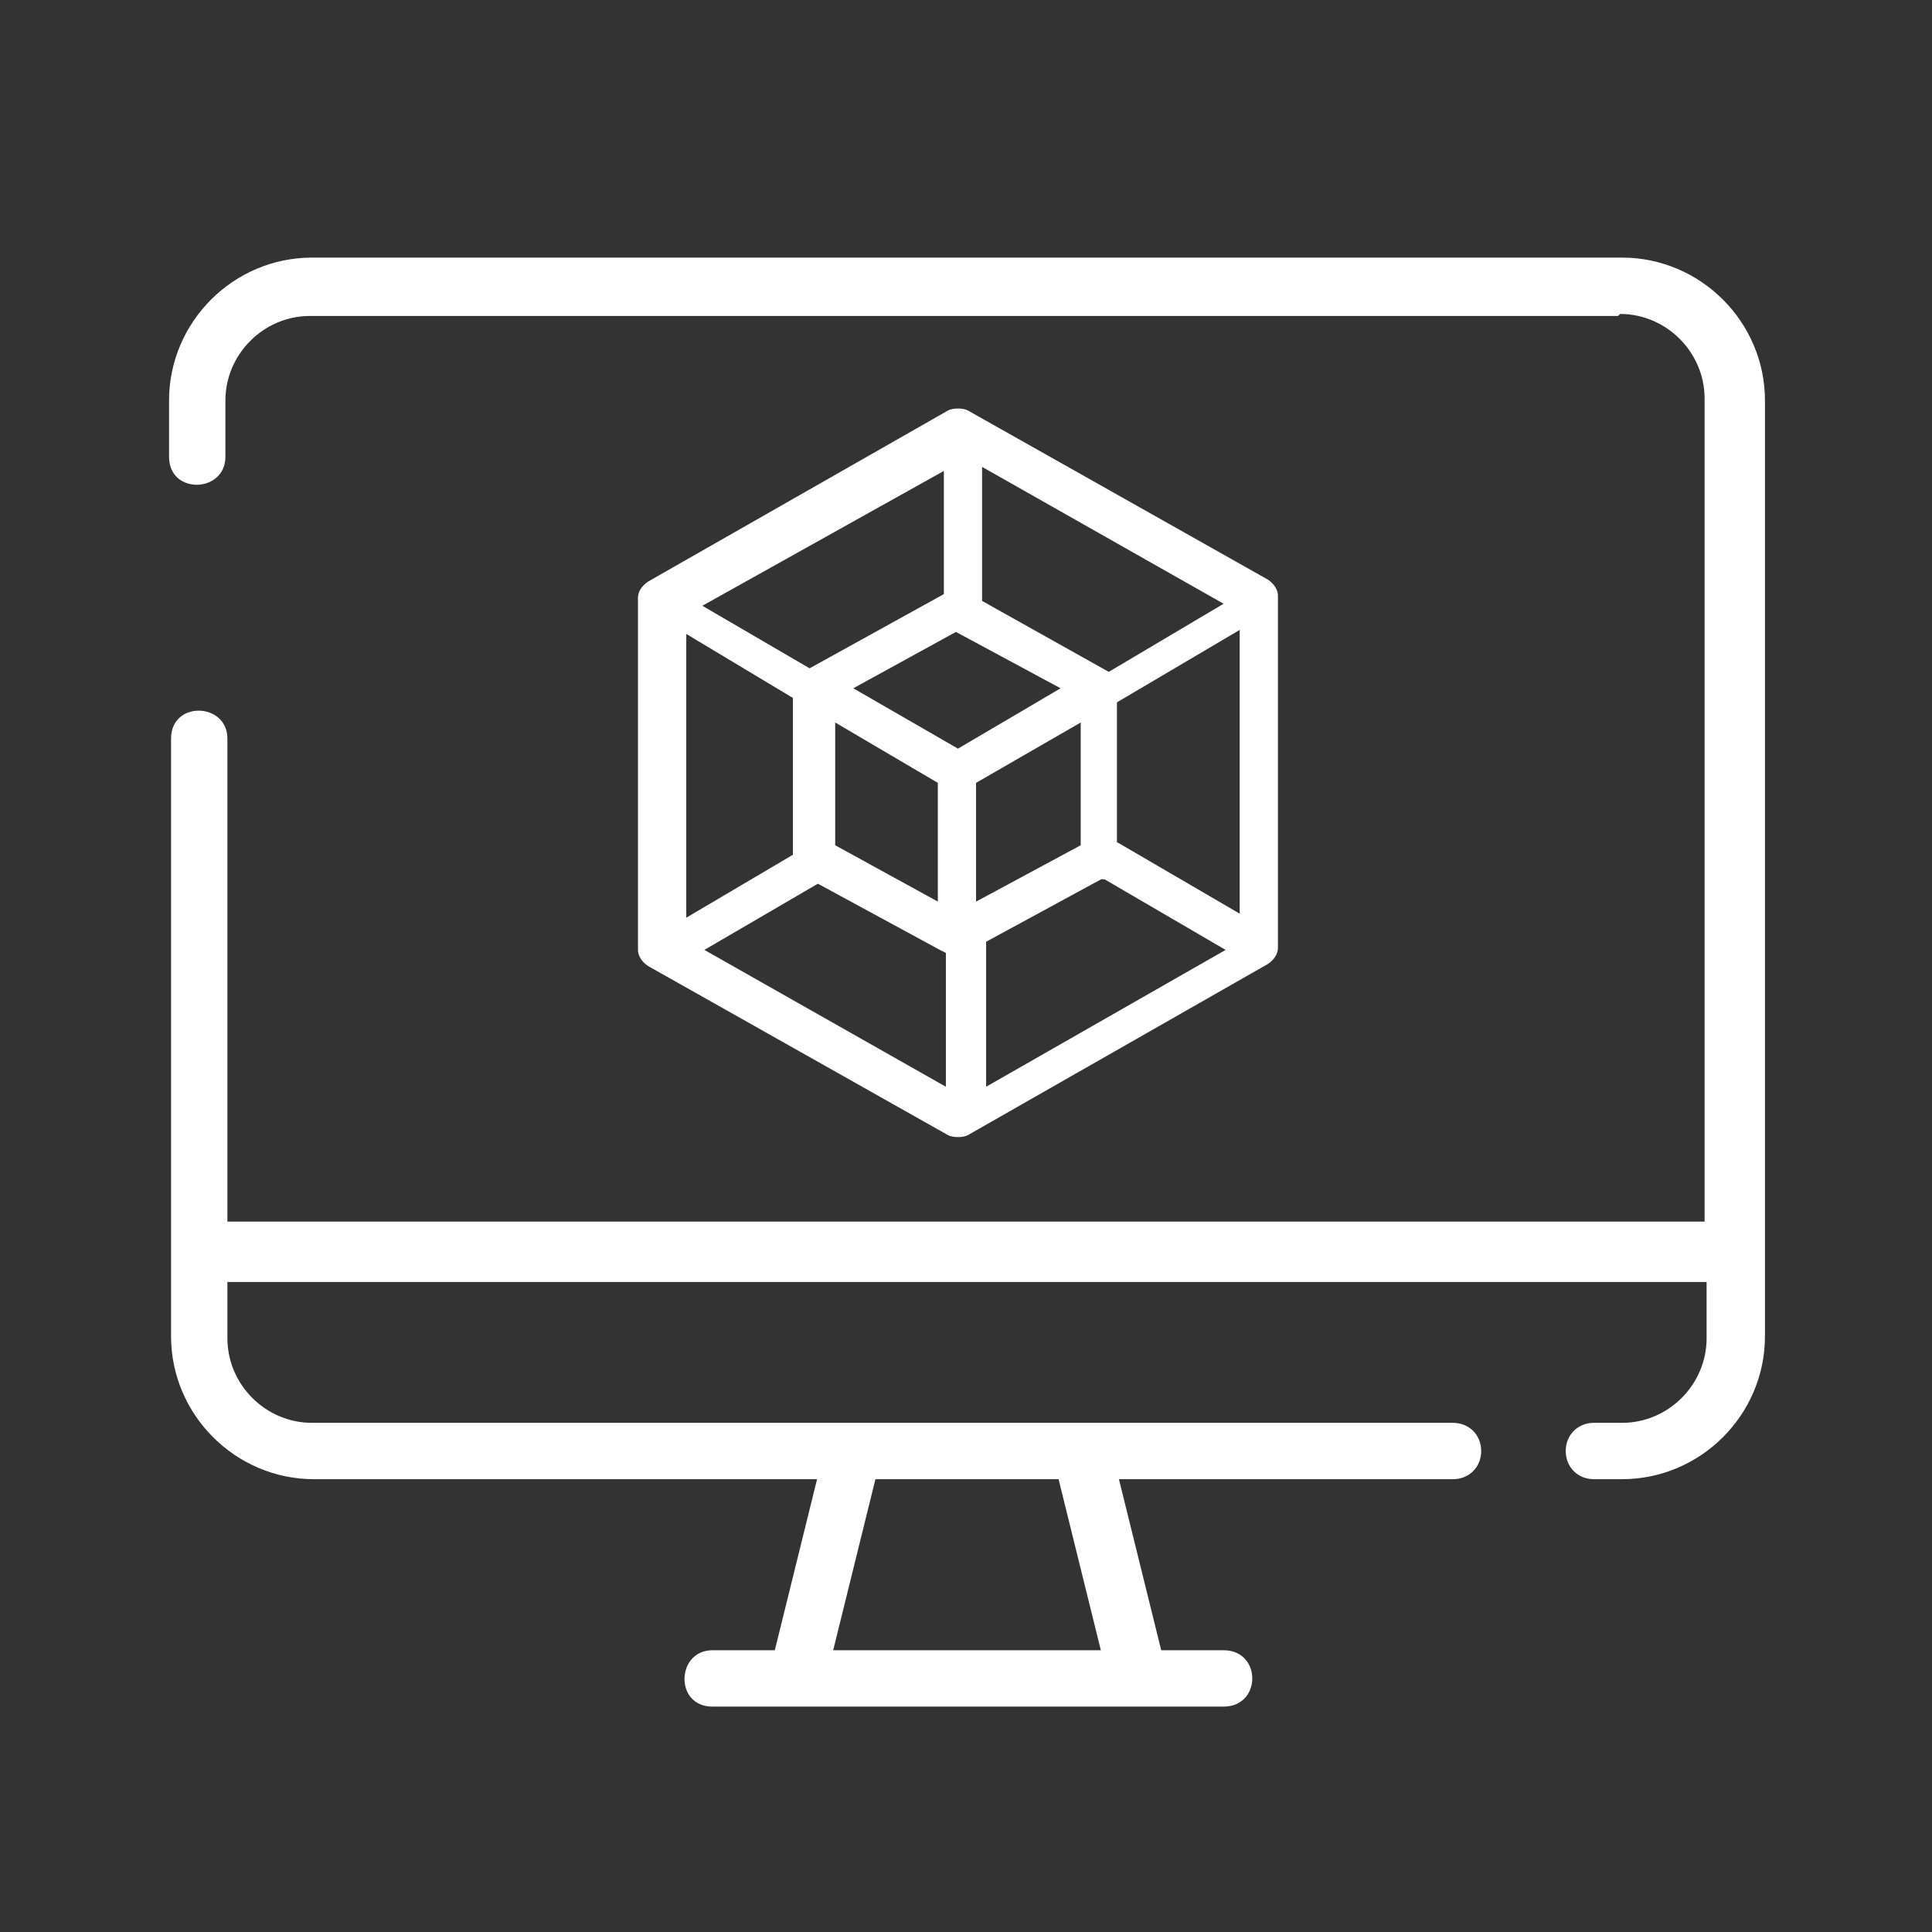
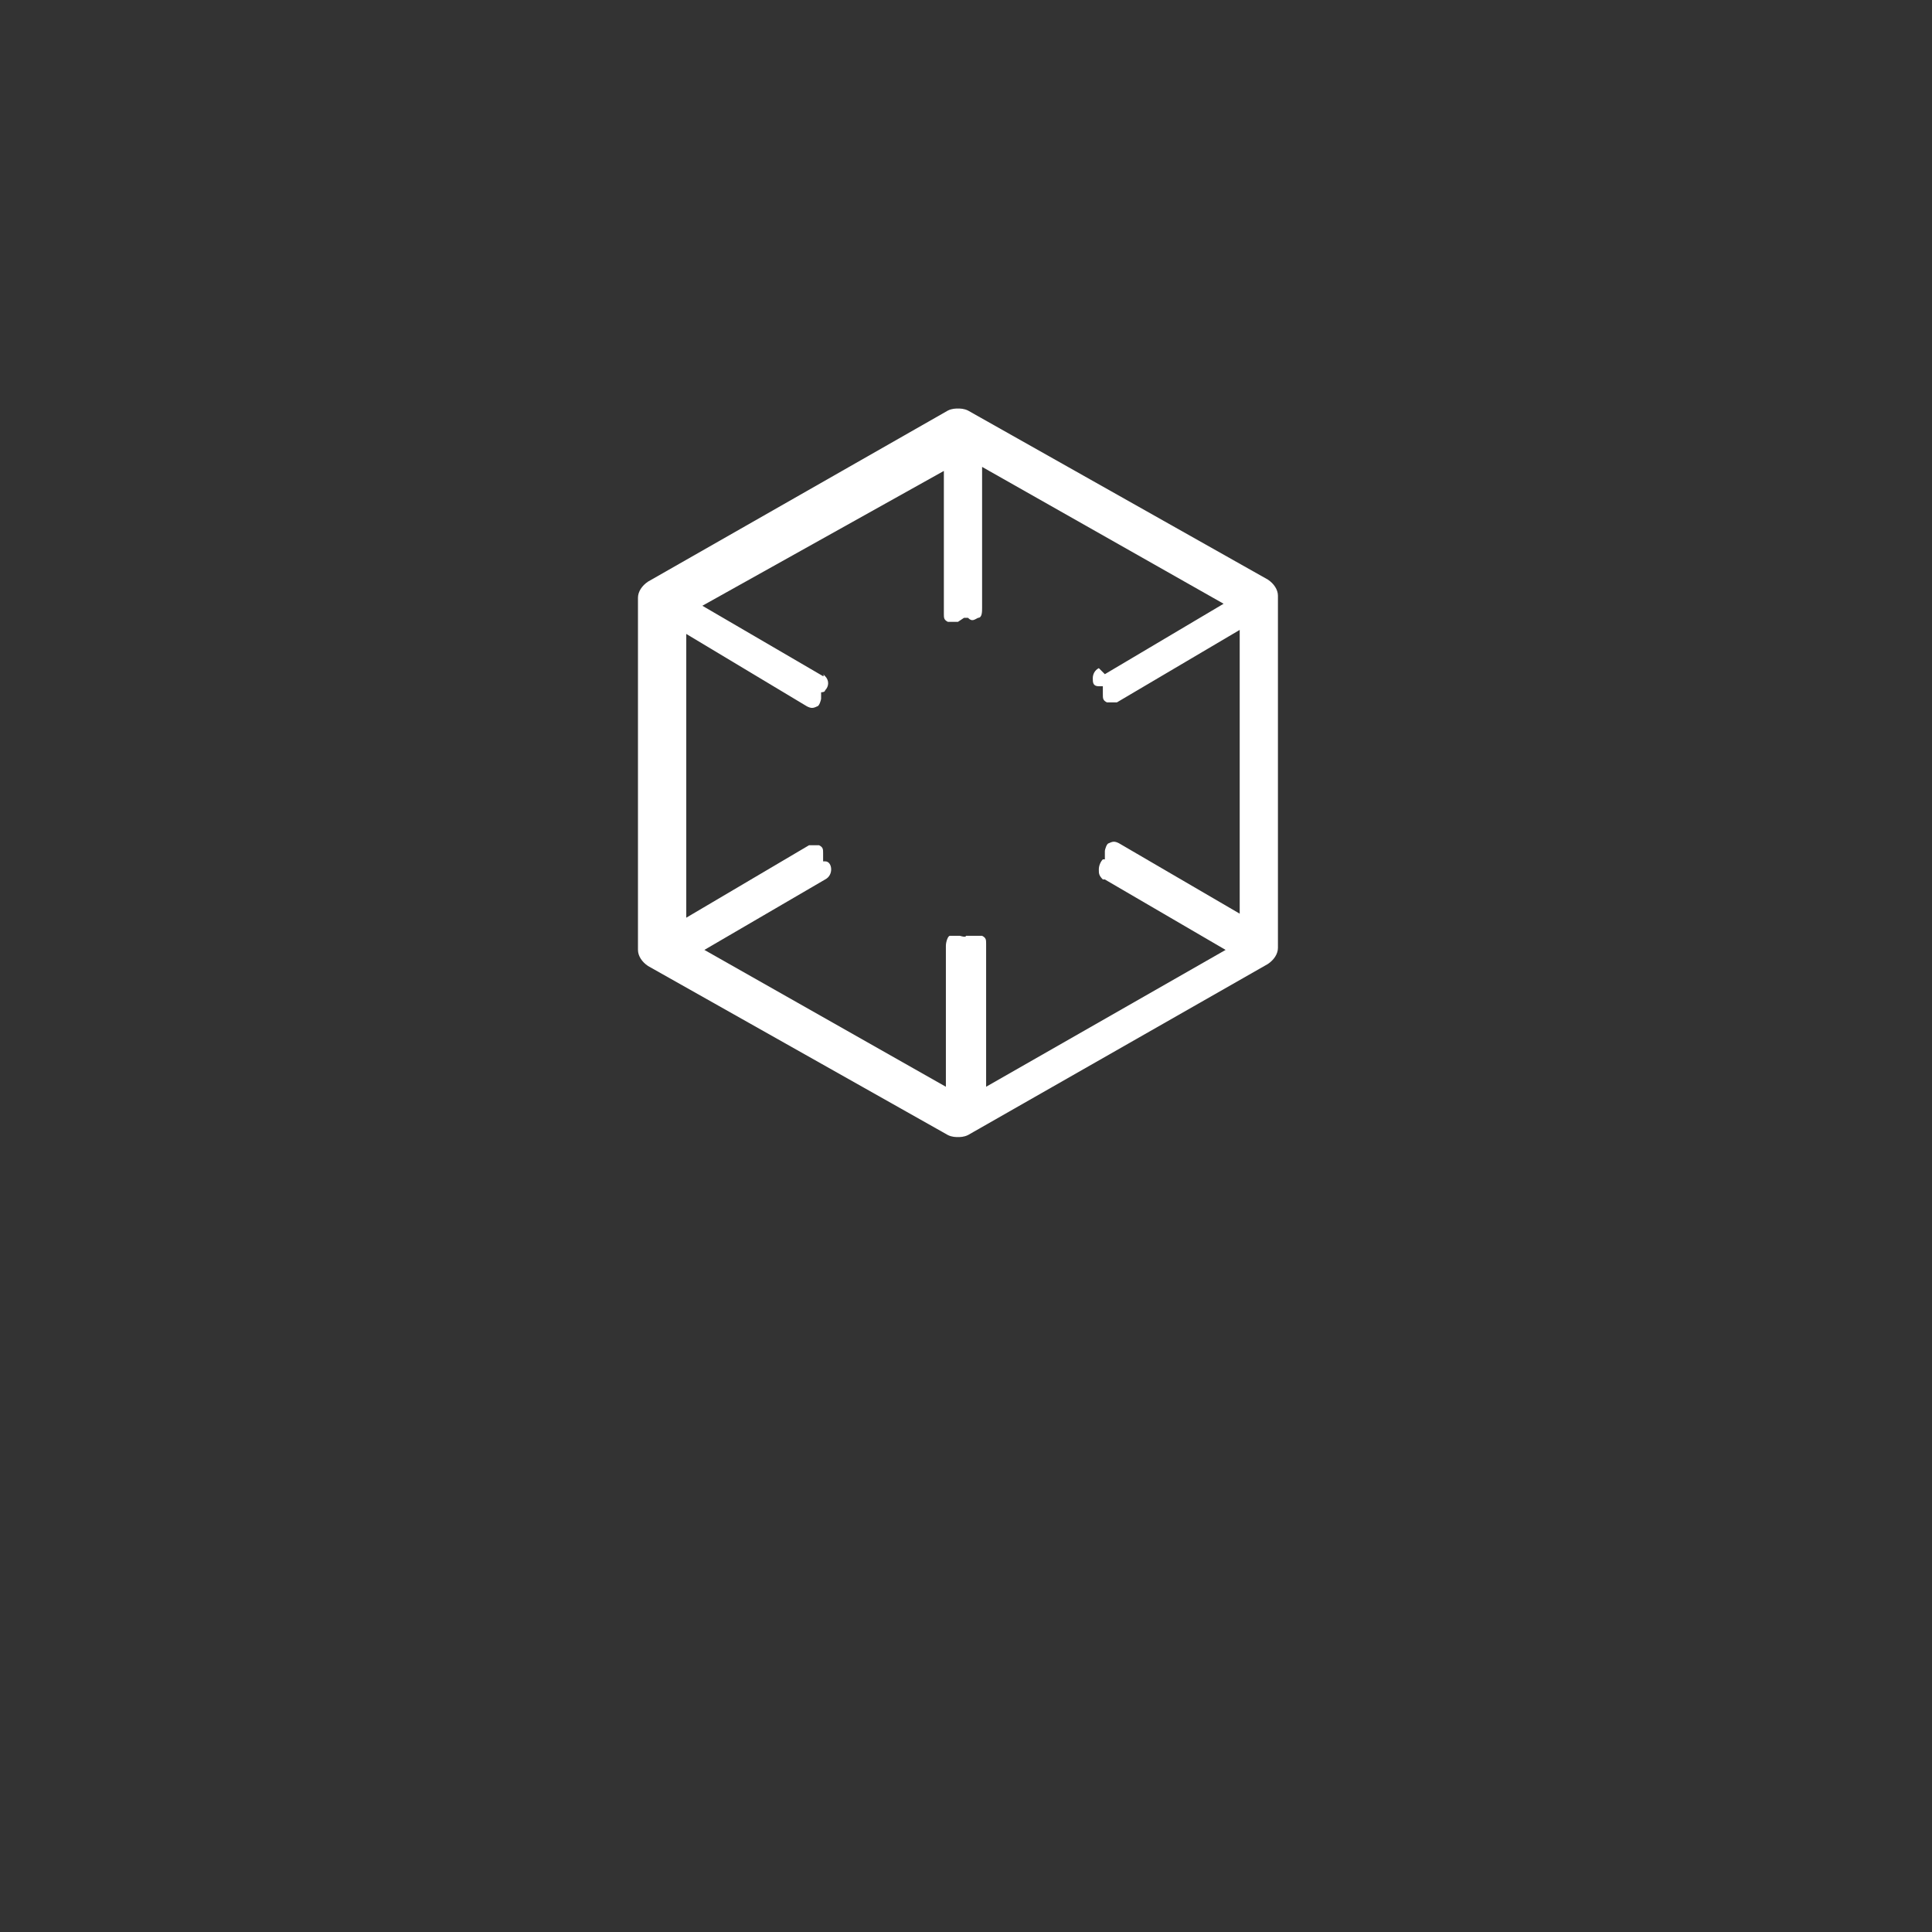
<svg xmlns="http://www.w3.org/2000/svg" version="1.1" viewBox="0 0 96 96">
  <rect x="0" y="0" width="96" height="96" fill="#333333" stroke="none" />
  <defs>
    <style> .cls-1 { fill: #fff; } </style>
  </defs>
  <g>
    <g id="Calque_1">
      <path class="cls-1" d="M63,28.8s0,0,0,0l-14.9-8.4c-.2-.1-.4-.1-.5-.1s-.3,0-.5.1l-14.9,8.5c-.3.2-.5.5-.5.8v17.5c0,.3.2.6.5.8l14.9,8.4c.2.1.4.1.5.1s.3,0,.5-.1l14.9-8.5c.3-.2.5-.5.5-.8v-17.5c0-.3-.2-.6-.5-.8ZM54.6,33.2h0c-.2.1-.3.3-.3.5,0,.2,0,.4.3.4h.2v.4c0,.2,0,.3.2.4.1,0,.3,0,.5,0l6.1-3.6v14.1l-6-3.5h0c-.2-.1-.3-.1-.5,0-.1,0-.2.3-.2.4v.4h-.1c-.1.1-.2.3-.2.5s0,.3.2.5c0,0,0,0,.1,0l6,3.5-11.9,6.8v-7.1c0-.2,0-.3-.2-.4,0,0-.2,0-.3,0s-.2,0-.2,0h-.3c0,.1-.3,0-.3,0-.2,0-.3,0-.5,0-.1,0-.2.3-.2.5v7l-12-6.8,6-3.5h0c.2-.1.3-.3.3-.5s-.1-.4-.3-.4h-.1v-.4c0-.2,0-.3-.2-.4-.1,0-.3,0-.5,0l-6.1,3.6v-14.1l6,3.6h0c.2.1.3.1.5,0,.1,0,.2-.3.2-.4v-.3c0,0,.2,0,.2-.1.2-.2.2-.5,0-.7s0,0-.1,0l-6-3.5,12-6.7v7.1c0,.2,0,.3.2.4.2,0,.3,0,.5,0l.3-.2h.2c.2.2.3.1.5,0,.2,0,.2-.3.2-.5v-7s12,6.8,12,6.8l-5.9,3.5Z" />
-       <path class="cls-1" d="M55.3,33.5l-7.5-4.2c-.1,0-.3,0-.5,0l-7.6,4.2c-.2,0-.3.3-.3.4v9.1c0,.2.1.4.3.4l7,3.8.6.3c0,0,.1,0,.2,0s.2,0,.2,0l7-3.8.5-.2c.2,0,.3-.3.3-.4v-9.1c0-.2,0-.3-.3-.4ZM47.6,37.2l-5.2-3,5.1-2.8,5.2,2.8-5.1,3ZM46.6,38.9v5.9l-5.1-2.8v-6.1l5.1,3ZM48.5,44.8v-5.9l5.2-3v6.1l-5.2,2.8Z" />
-       <path class="cls-1" d="M80.5,15.6c2.3,0,4.2,1.9,4.2,4.2v40.9H11.3v-24c0-1.8-2.8-1.9-2.8,0,0,0,0,29.7,0,29.7,0,3.9,3.2,7.1,7.1,7.1h25l-2.1,8.5h-3.1c-1.8,0-1.9,2.8,0,2.8,0,0,25.4,0,25.4,0,1.9,0,1.9-2.8,0-2.8,0,0-3.1,0-3.1,0l-2.1-8.5h16.6c.8,0,1.4-.6,1.4-1.4s-.6-1.4-1.4-1.4H15.5c-2.3,0-4.2-1.9-4.2-4.2v-2.8h73.5v2.8c0,2.3-1.9,4.2-4.2,4.2h-1.4c-.8,0-1.4.6-1.4,1.4s.6,1.4,1.4,1.4h1.4c3.9,0,7.1-3.2,7.1-7.1V19.9c0-3.9-3.2-7.1-7.1-7.1H15.5c-3.9,0-7.1,3.2-7.1,7.1v2.8c0,1.9,2.8,1.8,2.8,0,0,0,0-2.8,0-2.8,0-2.3,1.9-4.2,4.2-4.2h65ZM54.7,82h-13.3l2.1-8.5h9.1l2.1,8.5Z" />
    </g>
  </g>
</svg>